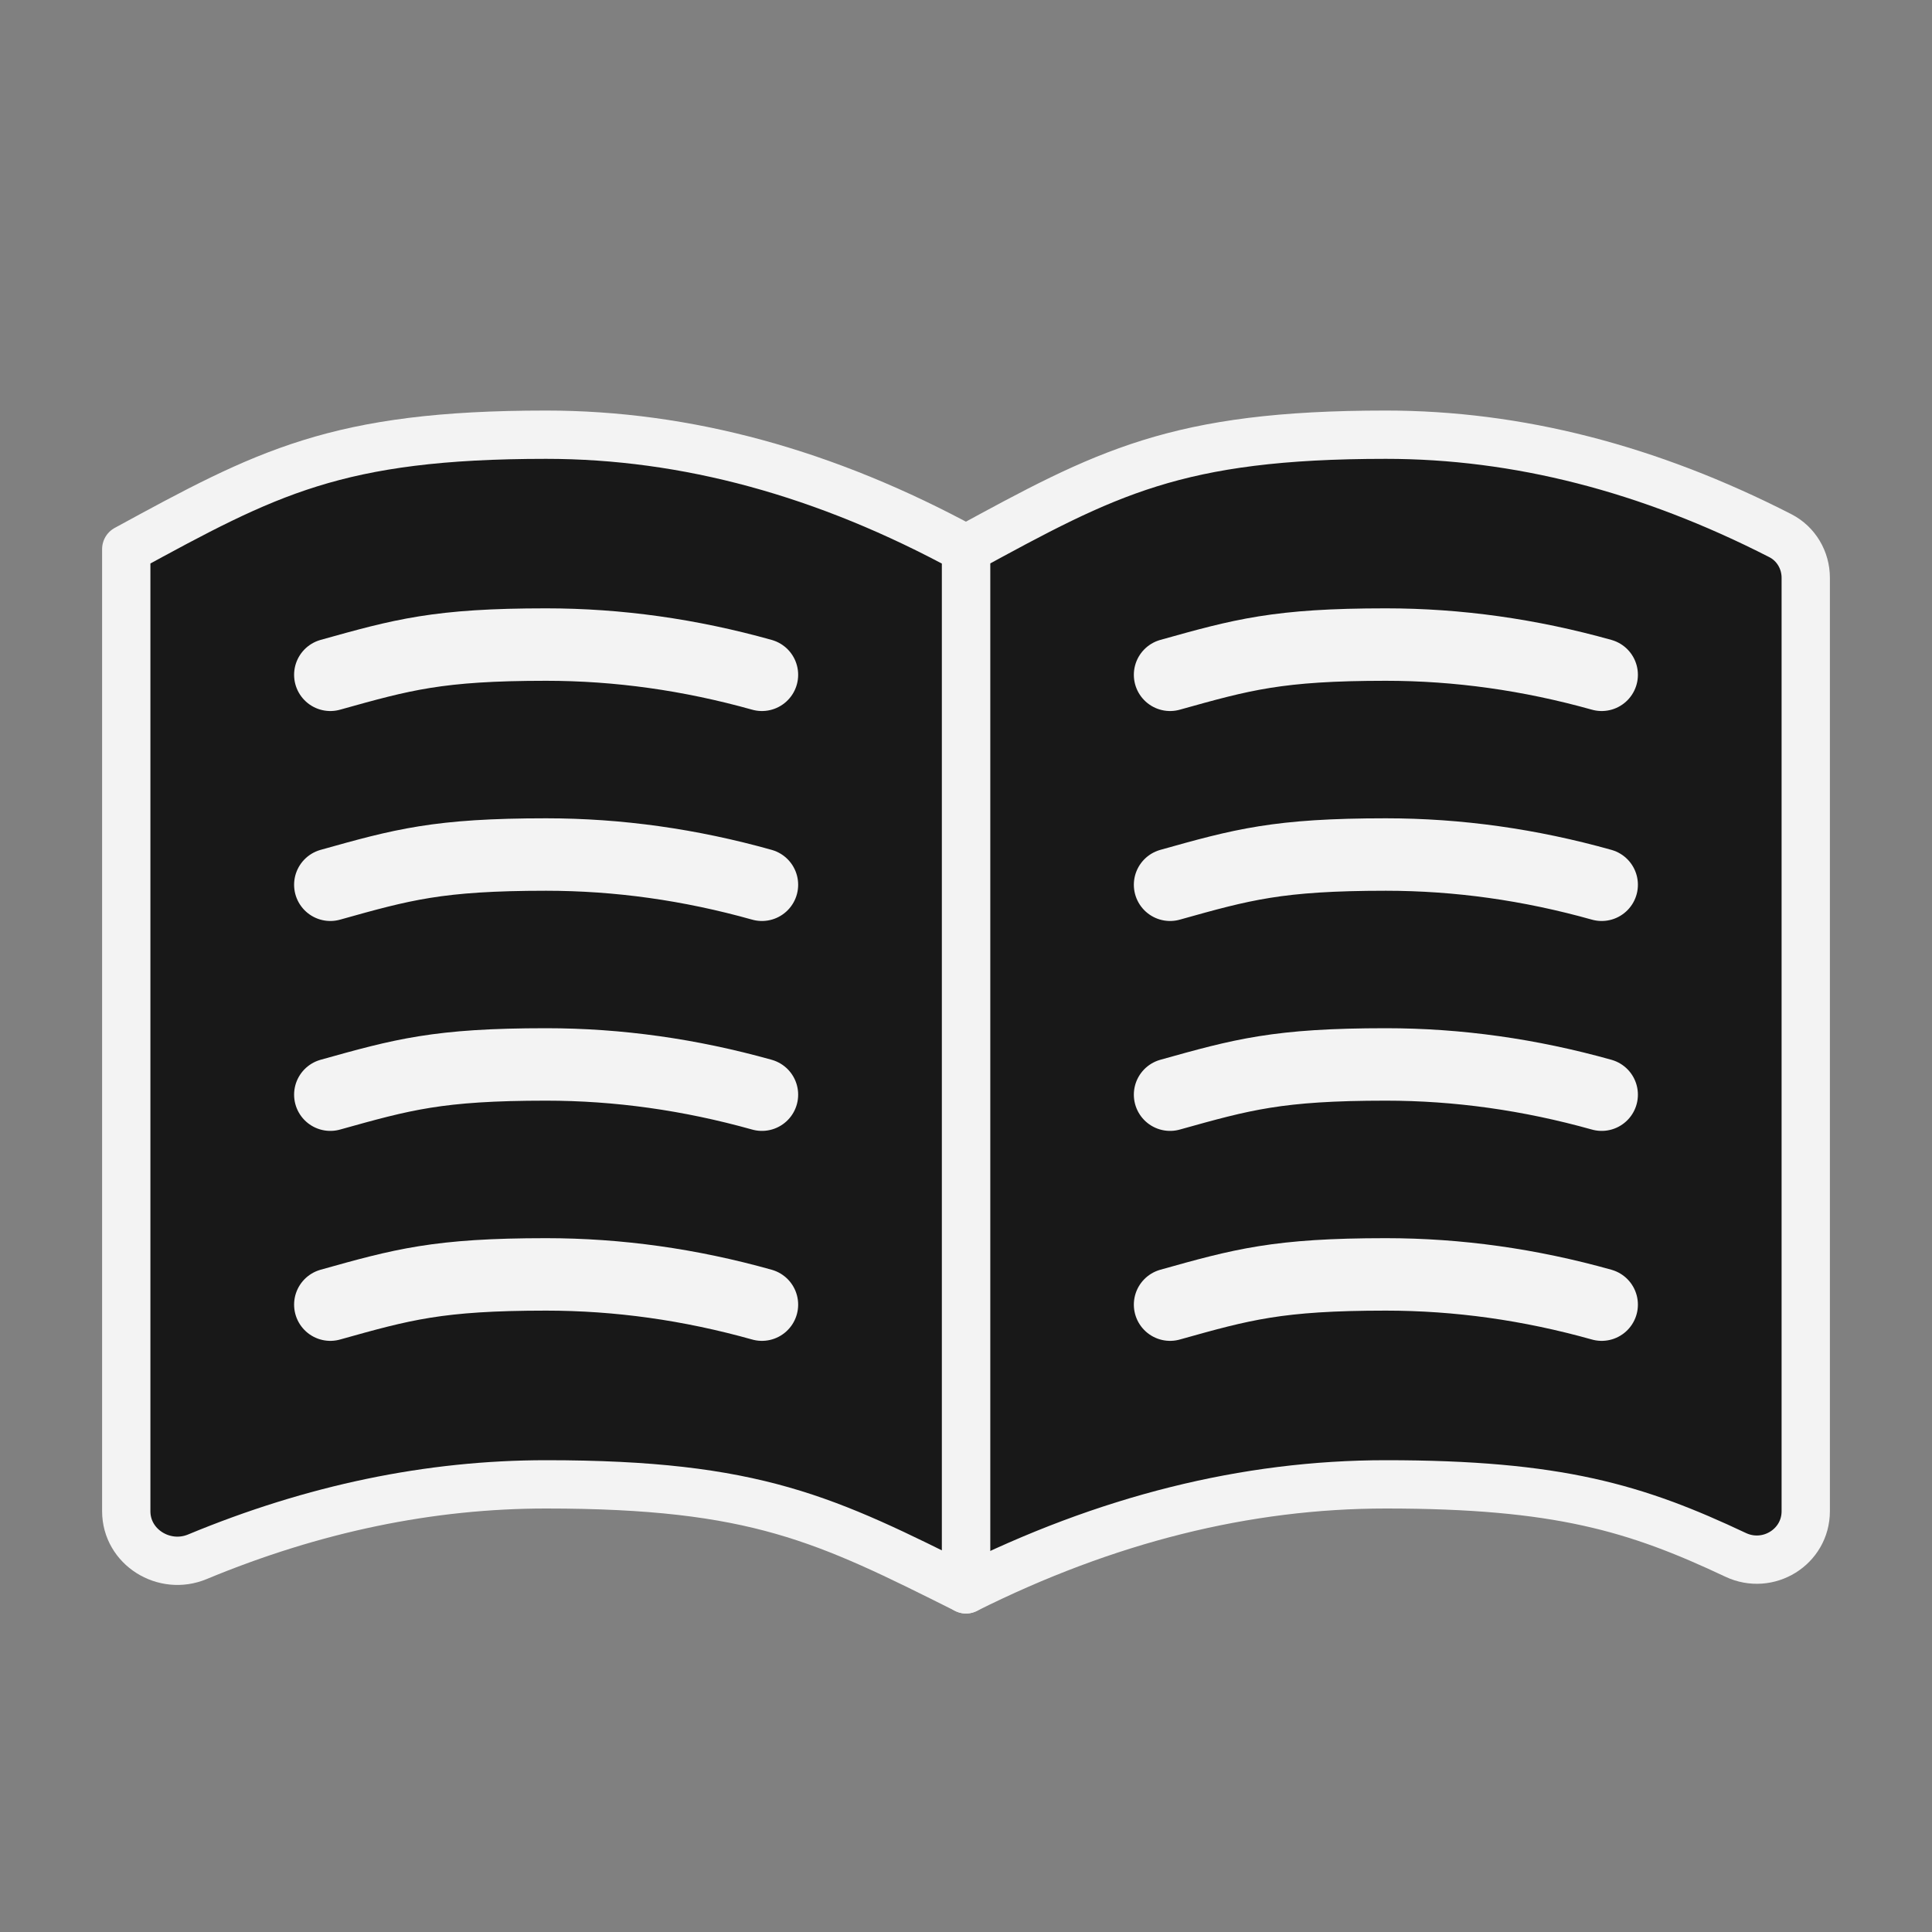
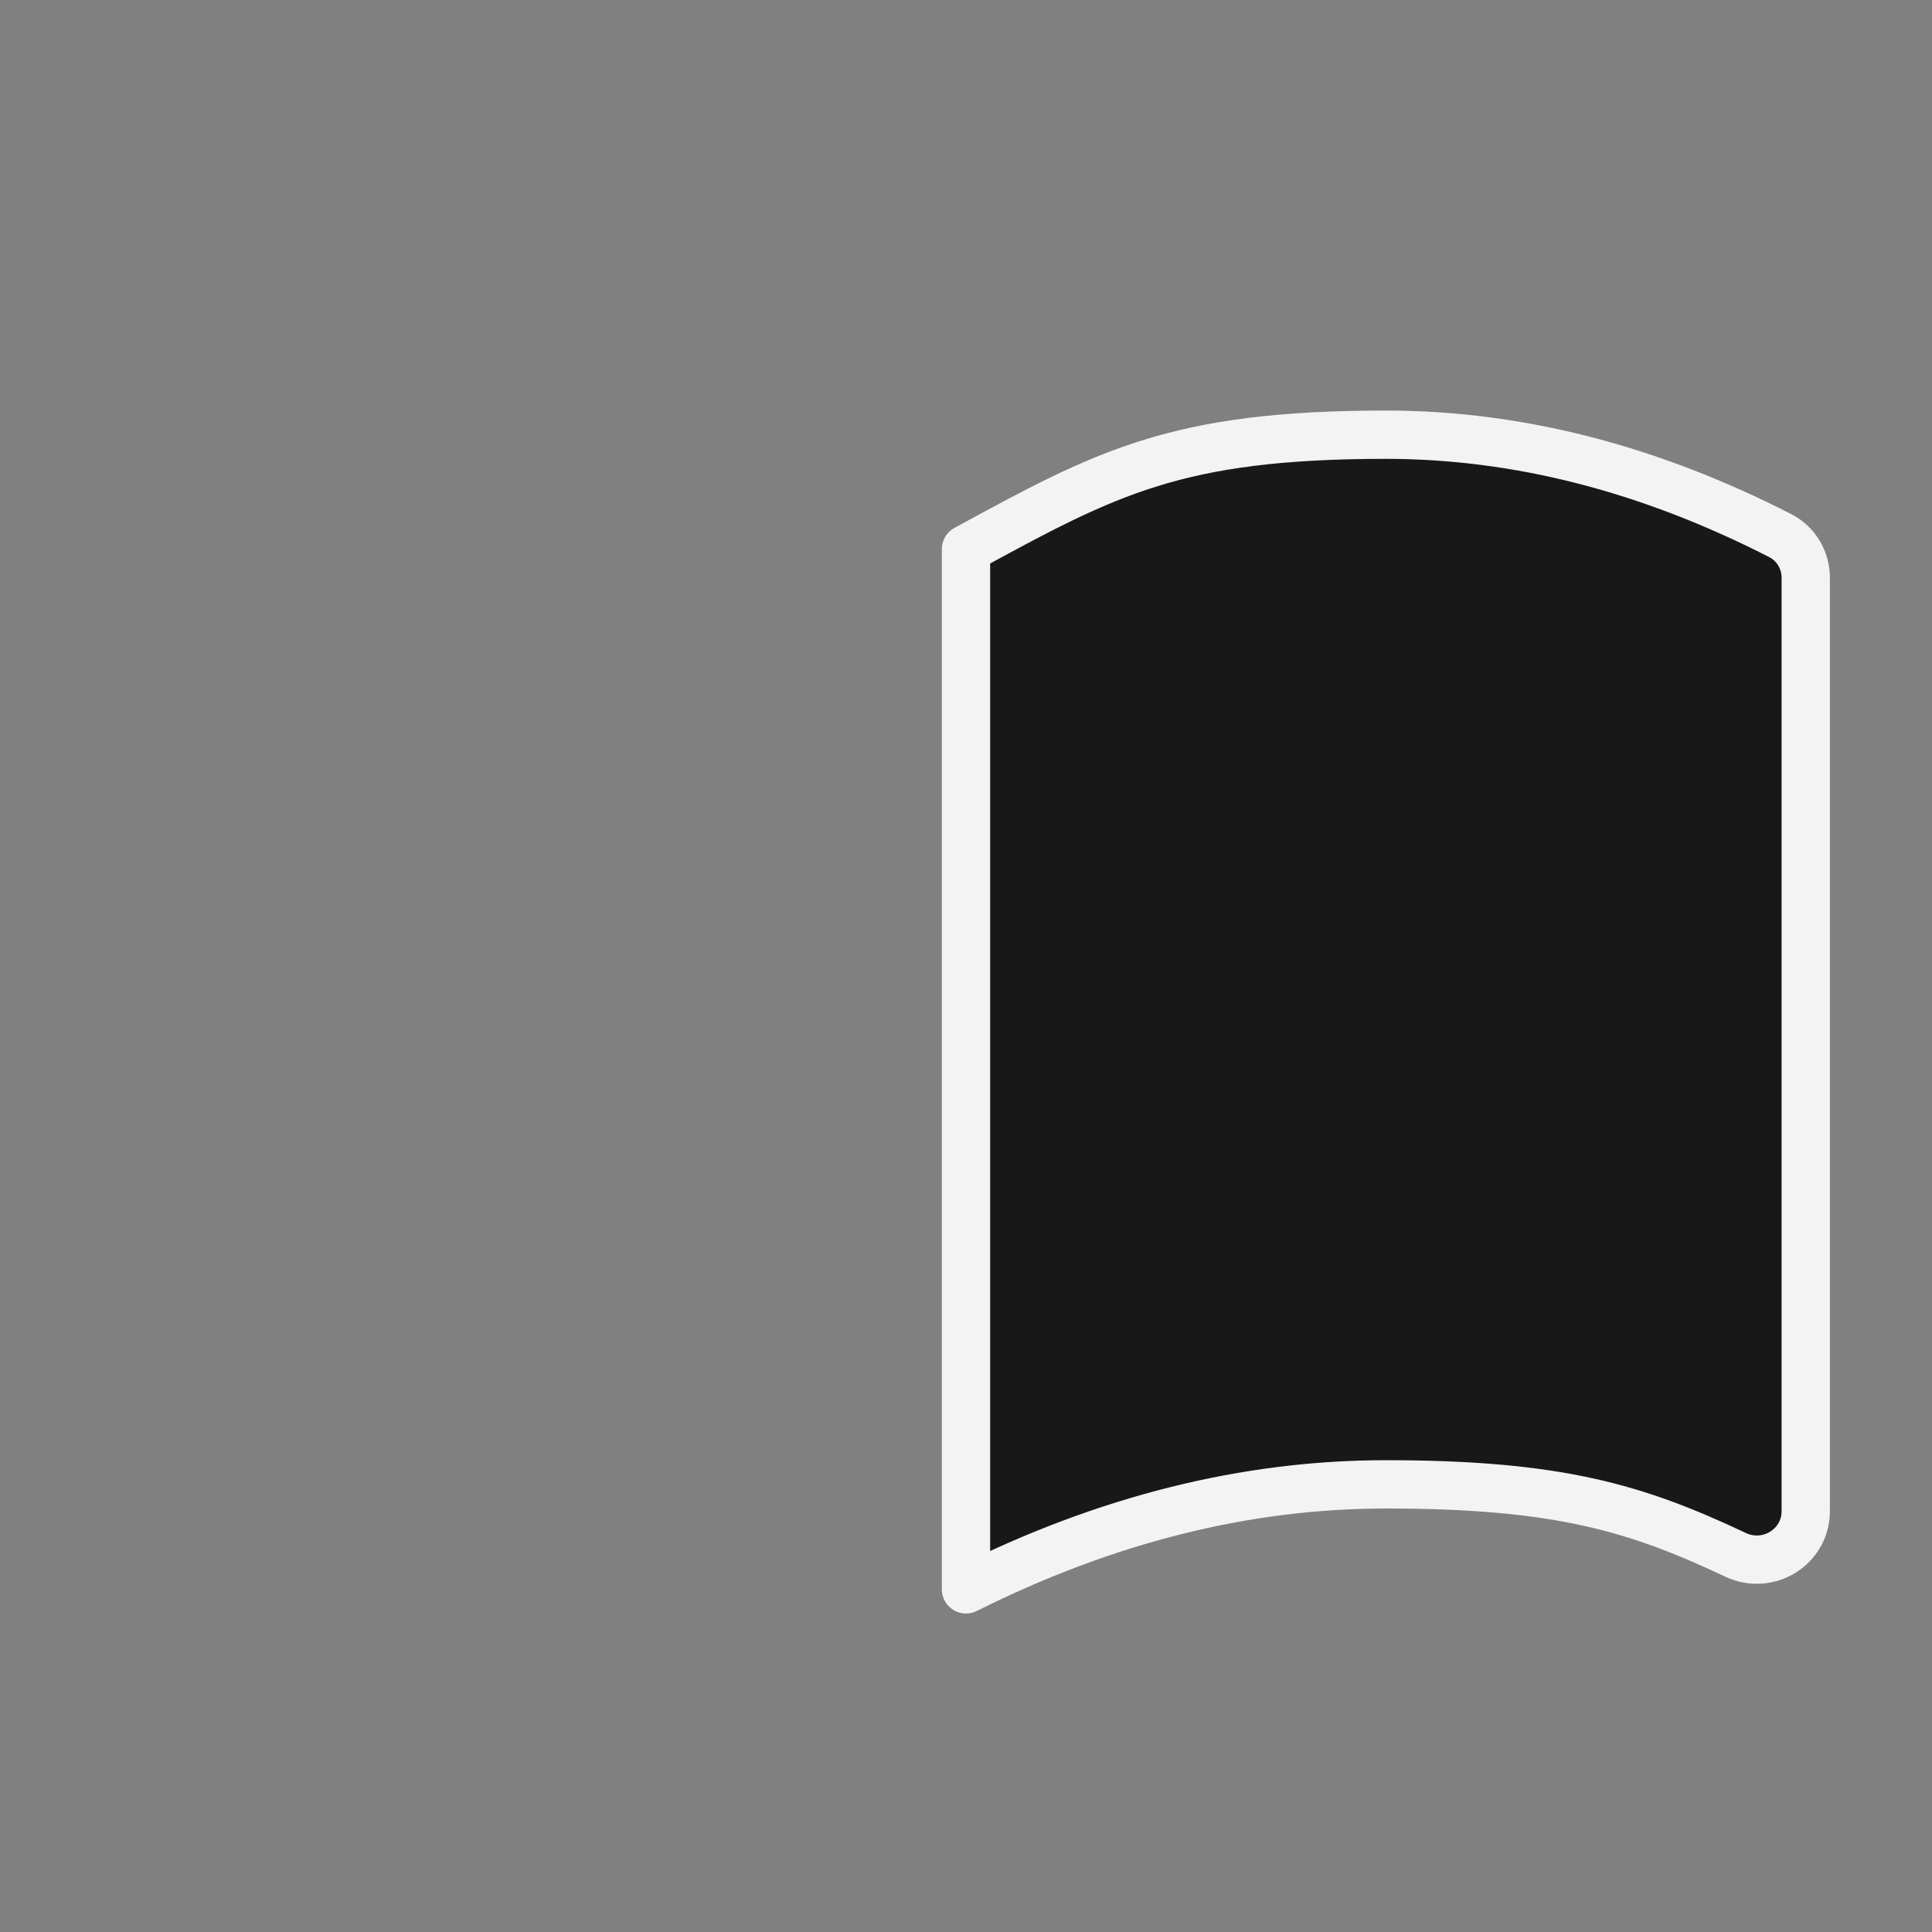
<svg xmlns="http://www.w3.org/2000/svg" width="40" height="40" viewBox="0 0 40 40" fill="none">
  <rect x="0" y="0" width="40" height="40" fill="#808080" stroke="none" />
  <path fill-rule="evenodd" clip-rule="evenodd" d="M37.386 11.963C37.386 11.597 37.187 11.258 36.861 11.091C34.138 9.697 31.416 9 28.693 9C24.346 9 22.897 9.791 20 11.369V32.906C22.898 31.457 25.795 30.732 28.693 30.732C32.255 30.732 33.871 31.218 35.933 32.191C36.605 32.509 37.386 32.03 37.386 31.287V11.963Z" fill="#181818" stroke="#F3F3F3" stroke-linecap="round" stroke-linejoin="round" />
-   <path fill-rule="evenodd" clip-rule="evenodd" d="M20 11.369C17.102 9.79 14.205 9 11.307 9C6.961 9 5.511 9.791 2.614 11.369V31.288C2.614 32.031 3.399 32.517 4.085 32.232C6.493 31.232 8.9 30.732 11.307 30.732C15.654 30.732 17.103 31.456 20 32.906V11.369Z" fill="#181818" stroke="#F3F3F3" stroke-linecap="round" stroke-linejoin="round" />
-   <path fill-rule="evenodd" clip-rule="evenodd" d="M33.161 13.971C31.673 13.554 30.184 13.345 28.693 13.345C26.457 13.345 25.715 13.554 24.225 13.971M33.161 18.318C31.673 17.9 30.184 17.692 28.693 17.692C26.457 17.692 25.715 17.9 24.225 18.318M33.161 22.664C31.673 22.247 30.184 22.038 28.693 22.038C26.457 22.038 25.715 22.247 24.225 22.664M33.161 27.011C31.673 26.593 30.184 26.385 28.693 26.385C26.457 26.385 25.715 26.593 24.225 27.011M15.775 13.971C14.287 13.554 12.798 13.345 11.307 13.345C9.071 13.345 8.33 13.554 6.839 13.971M15.775 18.318C14.287 17.9 12.798 17.692 11.307 17.692C9.071 17.692 8.33 17.9 6.839 18.318M15.775 22.664C14.287 22.247 12.798 22.038 11.307 22.038C9.071 22.038 8.33 22.247 6.839 22.664M15.775 27.011C14.287 26.593 12.798 26.385 11.307 26.385C9.071 26.385 8.33 26.593 6.839 27.011" fill="#181818" />
-   <path d="M33.161 13.971C31.673 13.554 30.184 13.345 28.693 13.345C26.457 13.345 25.715 13.554 24.225 13.971M33.161 18.318C31.673 17.9 30.184 17.692 28.693 17.692C26.457 17.692 25.715 17.9 24.225 18.318M33.161 22.664C31.673 22.247 30.184 22.038 28.693 22.038C26.457 22.038 25.715 22.247 24.225 22.664M33.161 27.011C31.673 26.593 30.184 26.385 28.693 26.385C26.457 26.385 25.715 26.593 24.225 27.011M15.775 13.971C14.287 13.554 12.798 13.345 11.307 13.345C9.071 13.345 8.33 13.554 6.839 13.971M15.775 18.318C14.287 17.9 12.798 17.692 11.307 17.692C9.071 17.692 8.33 17.9 6.839 18.318M15.775 22.664C14.287 22.247 12.798 22.038 11.307 22.038C9.071 22.038 8.33 22.247 6.839 22.664M15.775 27.011C14.287 26.593 12.798 26.385 11.307 26.385C9.071 26.385 8.33 26.593 6.839 27.011" stroke="#F3F3F3" stroke-width="1.5" stroke-linecap="round" stroke-linejoin="round" />
</svg>